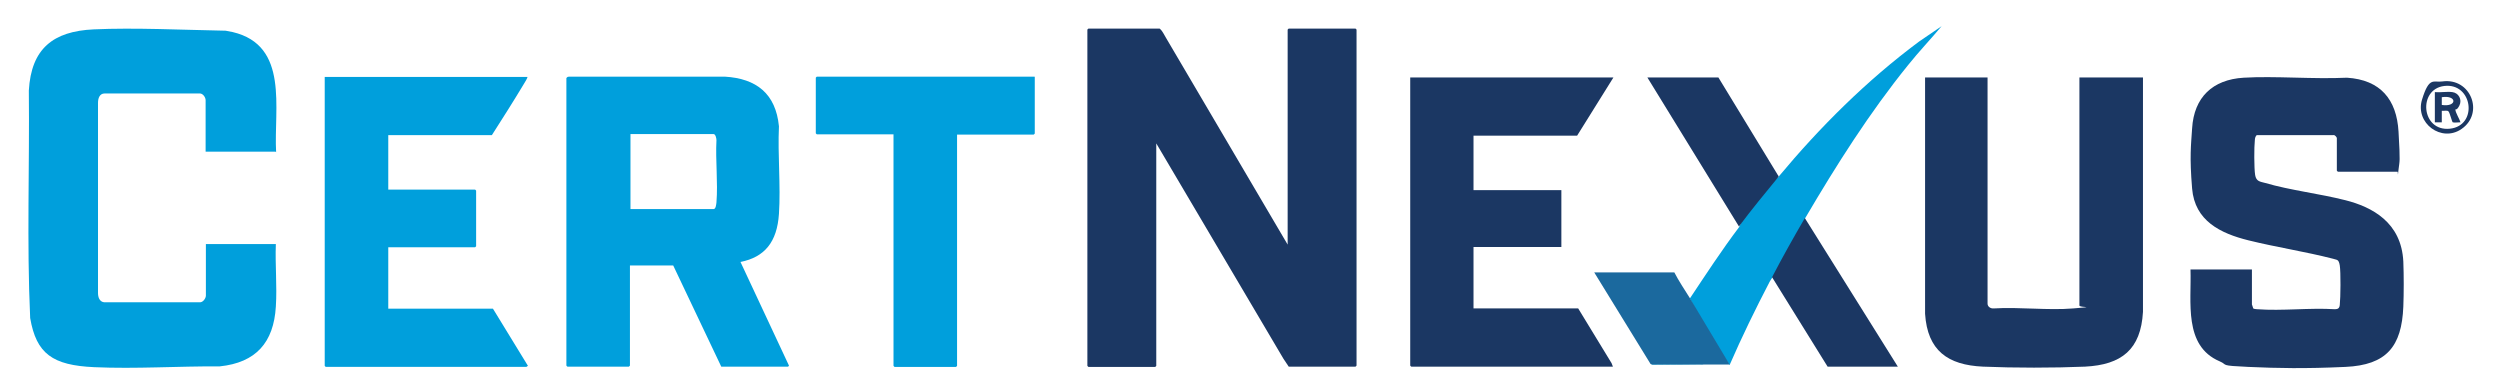
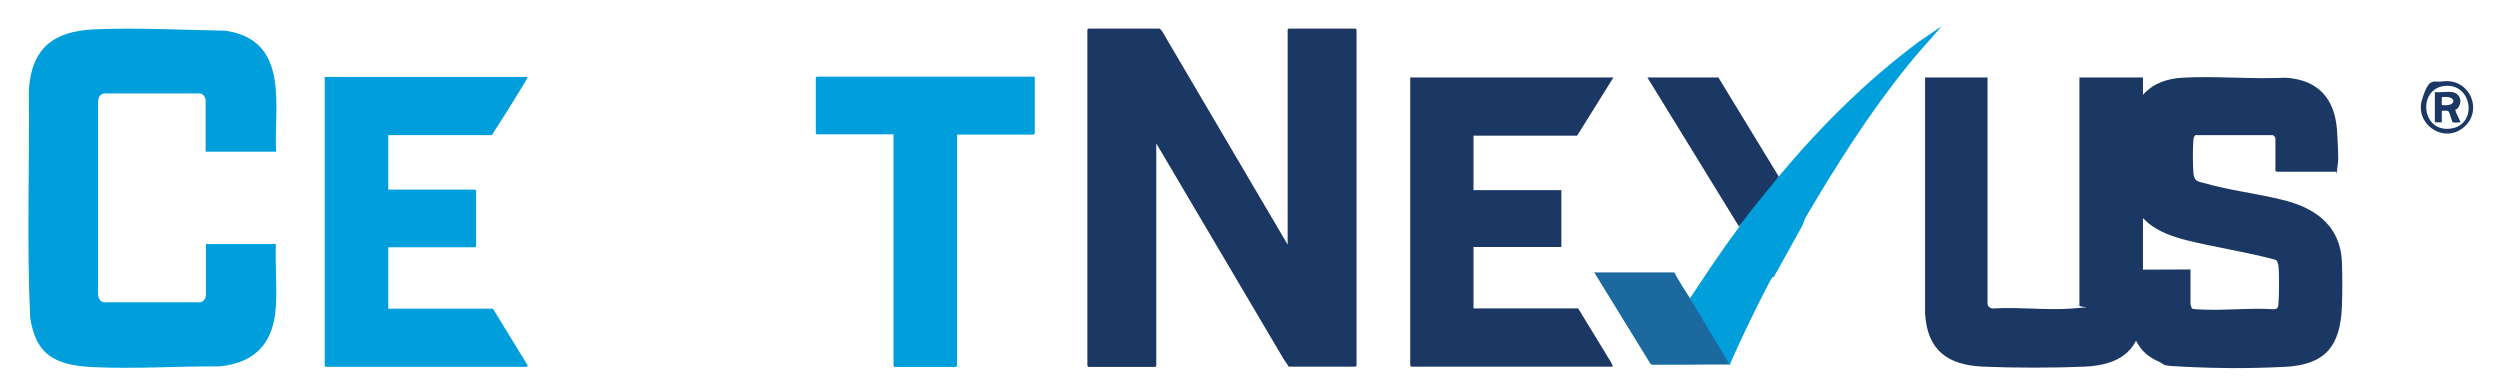
<svg xmlns="http://www.w3.org/2000/svg" id="Layer_1" version="1.1" viewBox="0 0 936.2 144.2">
  <defs>
    <style> .st0 { fill: #1b3763; } .st1 { fill: #1880b3; } .st2 { fill: #1b699e; } .st3 { fill: #009fdc; } </style>
  </defs>
  <g>
    <g>
-       <path class="st0" d="M820.3,100.9h23v13.1c0,0,.5,1.5.5,1.5.2.2,1.2.3,1.5.3,9.3.7,19.6-.6,29.1,0,1.1,0,1.7-.4,1.8-1.6.3-2.7.4-12.3,0-14.8s-1.2-2-2.5-2.5c-10.5-2.7-21.2-4.3-31.7-6.9-10.5-2.6-20.1-7.3-21.1-19.4s-.4-16.2,0-22.5c.7-11.7,7.7-18.3,19.3-19s26,.6,38.7,0c12.5.8,18.6,8.1,19.3,20.2s.4,10.6,0,14.2-.1.8-.4.8h-22.3s-.4-.3-.4-.4v-12.2c0-.3-.8-1.3-1.3-1.1h-28.7c-.5.4-.7,1.3-.7,1.8-.3,2.6-.3,10.6.1,13.1s1.9,2.5,3.7,3c9.6,2.8,20.4,4,30.2,6.5s20.9,8.2,21.6,23c.2,5.2.2,11.6,0,16.8-.6,15-6.3,21.9-21.7,22.6s-25.1.5-36.3,0-7.5-.7-10.8-2.1c-13.6-5.8-10.5-22.3-10.9-34.3Z" />
+       <path class="st0" d="M820.3,100.9v13.1c0,0,.5,1.5.5,1.5.2.2,1.2.3,1.5.3,9.3.7,19.6-.6,29.1,0,1.1,0,1.7-.4,1.8-1.6.3-2.7.4-12.3,0-14.8s-1.2-2-2.5-2.5c-10.5-2.7-21.2-4.3-31.7-6.9-10.5-2.6-20.1-7.3-21.1-19.4s-.4-16.2,0-22.5c.7-11.7,7.7-18.3,19.3-19s26,.6,38.7,0c12.5.8,18.6,8.1,19.3,20.2s.4,10.6,0,14.2-.1.8-.4.8h-22.3s-.4-.3-.4-.4v-12.2c0-.3-.8-1.3-1.3-1.1h-28.7c-.5.4-.7,1.3-.7,1.8-.3,2.6-.3,10.6.1,13.1s1.9,2.5,3.7,3c9.6,2.8,20.4,4,30.2,6.5s20.9,8.2,21.6,23c.2,5.2.2,11.6,0,16.8-.6,15-6.3,21.9-21.7,22.6s-25.1.5-36.3,0-7.5-.7-10.8-2.1c-13.6-5.8-10.5-22.3-10.9-34.3Z" />
      <path class="st0" d="M744.3,29v84.7c0,1.2,1.2,1.9,2.3,1.8,9.6-.6,20.3.8,29.8,0s2.3-.2,2.3-1.1V29h23.8v87.8c-.8,14.1-8,19.8-21.7,20.5-11.8.5-26.4.5-38.2,0-13.2-.6-20.8-6-21.7-19.8V29h23.5Z" />
    </g>
    <g>
      <path class="st3" d="M103.2,56.8h-26.2v-19.3c0-1-1-2.6-2.3-2.5h-35.5c-1.9,0-2.5,1.8-2.5,3.5v71.2c0,1.5.5,3.3,2.3,3.5h35.8c1.2.1,2.3-1.5,2.3-2.5v-19.3h26.2c-.3,7.7.5,15.7,0,23.4-.8,13.5-7.5,21-21,22.4-15.6-.1-31.4,1-47,.3s-21.7-5-24-18.4c-1.3-28.3-.2-56.8-.5-85.2.9-15.7,9.1-22.2,24.3-22.9s33.3.2,49.4.5c.9.2,1.7.3,2.6.5,21.3,5,15.4,28.7,16.3,45Z" />
      <g>
-         <path class="st3" d="M212.3,29.1c0-.3.6-.4.8-.4h58.3c11.9.7,19.1,6.4,20.3,18.6-.5,10.7.7,22.2,0,32.8s-5.4,16.2-14.4,18l18.1,38.7c.2.1-.2.5-.3.5h-25l-18-37.9h-16.2v37.5s-.3.4-.4.4h-23s-.4-.3-.4-.4V29.1ZM236.1,78.3h31.1c.9,0,1-1.8,1.1-2.5.6-7.5-.4-15.7,0-23.3,0-.6-.3-2.3-1.1-2.3h-31.1v28Z" />
        <path class="st3" d="M197.5,28.8c.2.2-1.1,2.3-1.3,2.6-3.9,6.5-7.9,12.8-12,19.2h-38.8v20.4h32.5s.4.3.4.4v20.8s-.3.4-.4.4h-32.5v23h39.2l13.1,21.4c0,0-.6.4-.6.4h-75.1s-.4-.3-.4-.4V28.8h75.8Z" />
      </g>
    </g>
    <g>
      <path class="st0" d="M434.4,10.8c1,.9,1.5,2.2,2.2,3.3l45.6,77.5V11.1s.3-.4.4-.4h25s.4.3.4.4v125.8s-.3.4-.4.4h-25l-2-3-47.6-80.6v83.3s-.3.4-.4.4h-25s-.4-.3-.4-.4V11.1s.3-.4.4-.4h26.6Z" />
      <path class="st0" d="M604.2,29l-13.6,21.8h-38.8v20.4h32.9v21.3h-32.9v23h39.2l12.5,20.5.5,1.3h-75.5s-.4-.3-.4-.4V29h75.8Z" />
    </g>
    <path class="st3" d="M387.5,28.8v21.2s-.3.4-.4.4h-28.7v86.6s-.3.4-.4.4h-23s-.4-.3-.4-.4V50.3h-28.7s-.4-.3-.4-.4v-20.8s.3-.4.4-.4h81.5Z" />
    <path class="st3" d="M666.1,66.1c15.5-18.6,33-36,52.5-50.5l8.5-5.8c-4.1,4.9-8.5,9.5-12.5,14.5-14.5,17.9-26.9,37.5-38.6,57.4-.4,1.1-.8,2.3-1.4,3.4-2.9,5.2-5.8,10.5-8.7,15.7s-1.4,2-2.1,3c-.3.5-.8,1.1-1.1,1.7-5.3,10.2-10.4,20.6-15,31.2-5.6-7.9-10.5-16.3-14.9-24.9,6-9,12-18.2,18.5-26.8.1-.4.3-.8.5-1.2s.4-.8.6-1.1c3.8-5,7.8-10,11.8-14.8s.6-.6.9-.9.7-.5,1-.8Z" />
    <g>
      <path class="st0" d="M651.2,84.8l-34.3-55.8h26.6l22.6,37.1c-5,6.1-10.2,12.4-14.9,18.7Z" />
-       <path class="st0" d="M675.9,81.7l34.8,55.6h-26.3l-20.8-33.5c3.9-7.5,8-14.8,12.2-22Z" />
    </g>
    <path class="st2" d="M618.1,136.3l-21.1-34.3h30c1.7,3.3,3.8,6.4,5.8,9.6,5,8.3,9.9,16.6,14.9,24.9-3.3,0-6.6,0-9.8,0-6.6,0-13.1,0-19.7-.2Z" />
    <path class="st1" d="M637.8,136.6c-6.4,0-12.7,0-19.1,0l-.6-.3,19.7.2Z" />
  </g>
  <g>
    <path class="st0" d="M914.6,30.5c10.7-1.5,15.8,11.9,7.2,17.8-7.5,5.2-17.5-2.2-14.8-11s4.3-6.3,7.6-6.8ZM915.3,32.2c-9.9,1.2-8.6,17.1,2.1,16s8.6-17.3-2.1-16Z" />
    <path class="st0" d="M918.4,34.5c2.3.3,3.7,2.8,2.6,5s-1.5,1.1-1.5,1.6c0,1,1.6,3.6,1.9,4.7-.5,0-2.6.2-2.9,0s-1.1-3.6-1.6-4.1-1.8-.1-2.5-.2v4.3h-2.6v-11.3c2,.2,4.6-.3,6.6,0ZM914.4,39.3c5.8.9,5.8-3.8,0-2.9v2.9Z" />
  </g>
</svg>